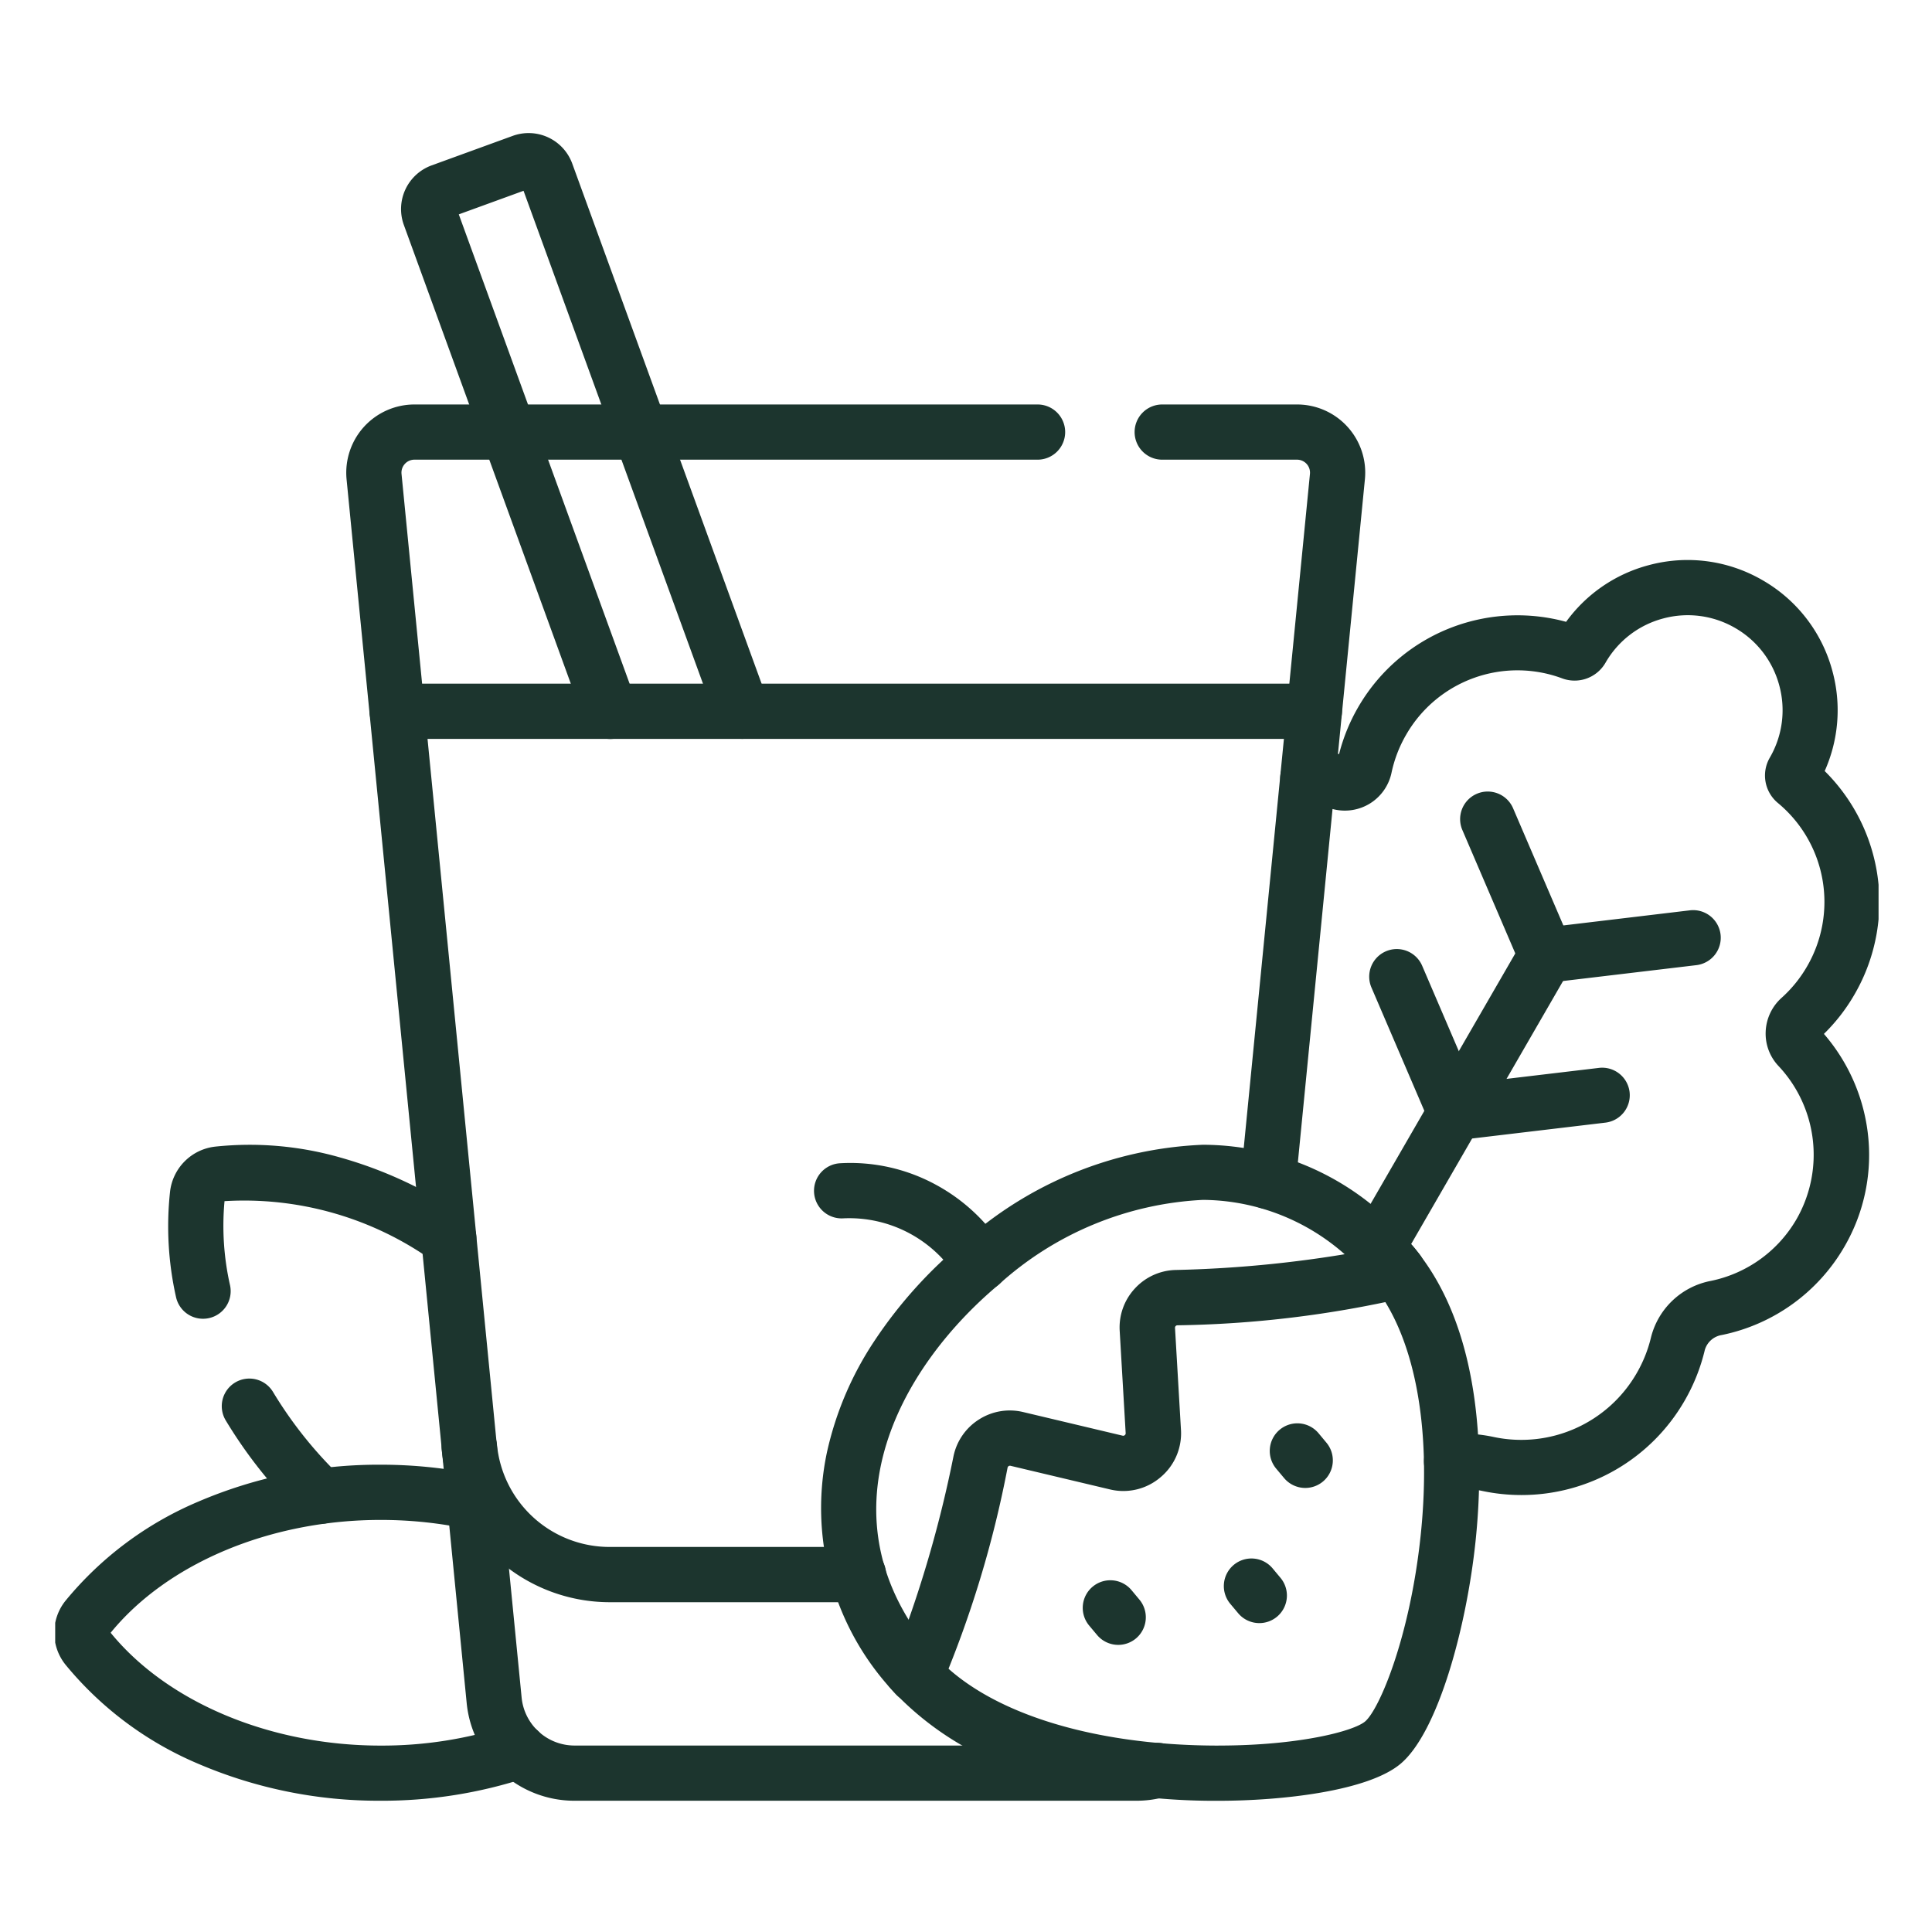
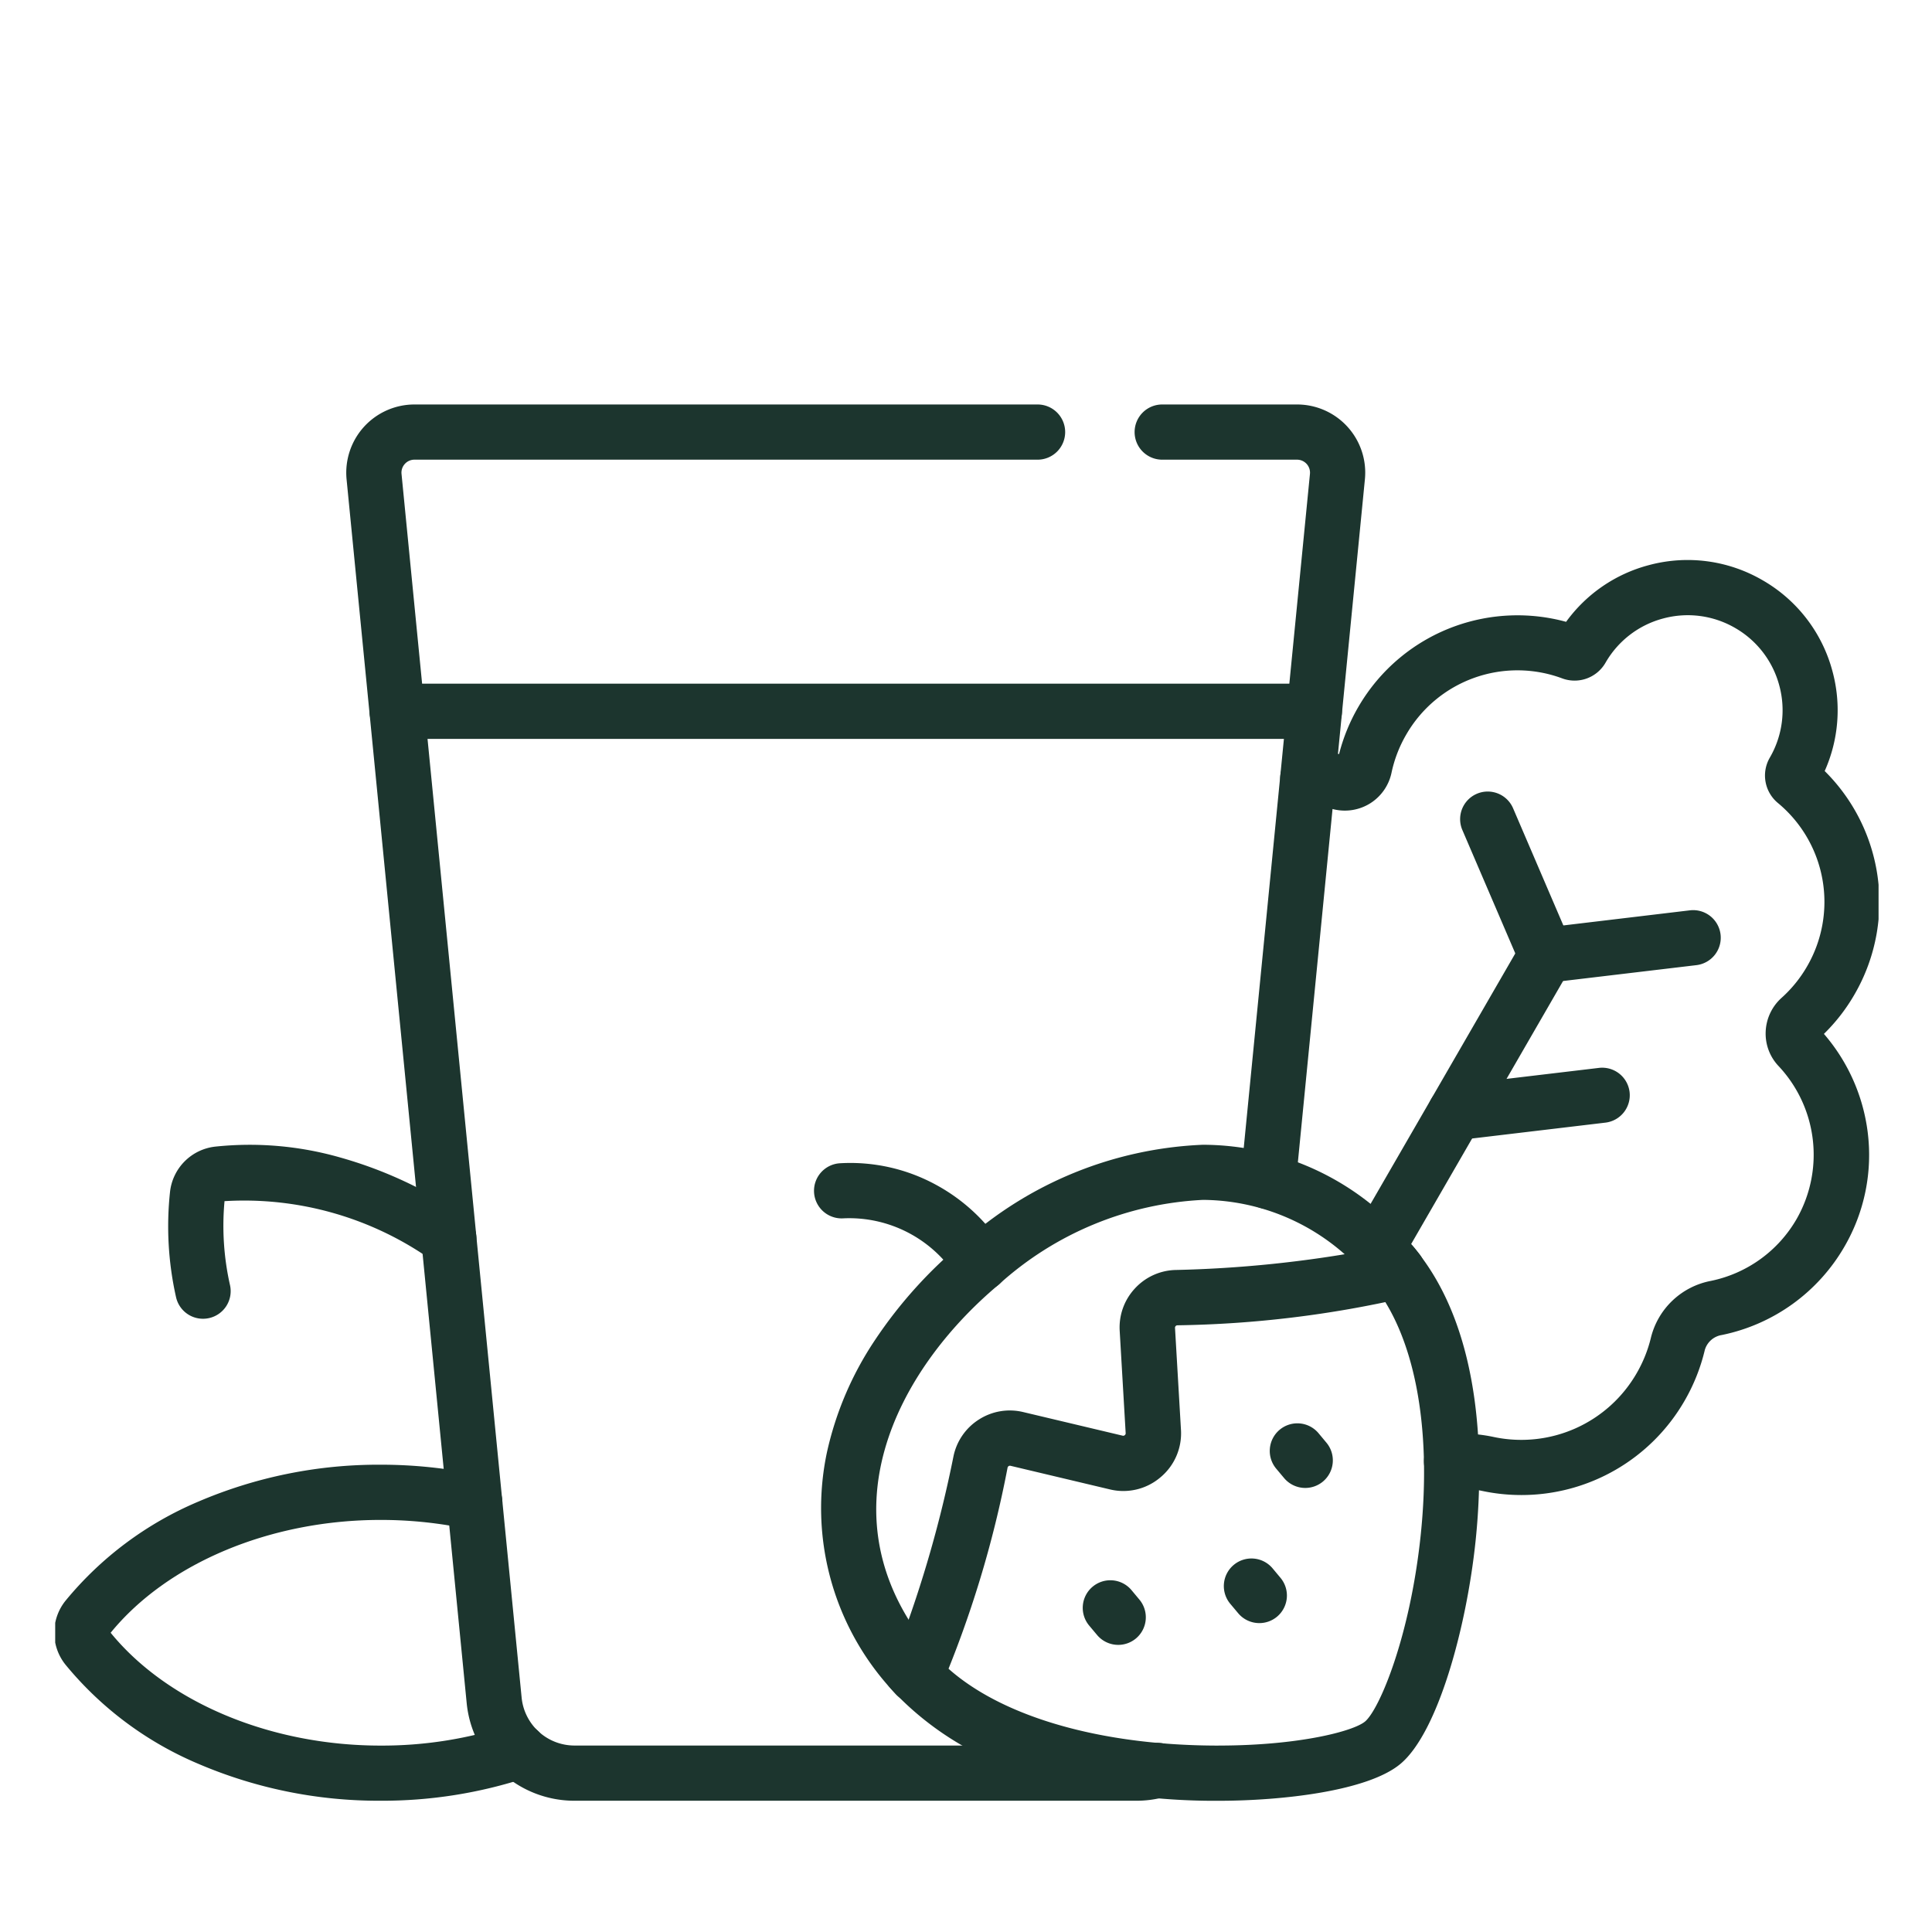
<svg xmlns="http://www.w3.org/2000/svg" width="70" height="70" viewBox="0 0 70 70">
  <defs>
    <clipPath id="clip-path">
      <path id="path1095" d="M0-682.665H66.064V-616.6H0Z" transform="translate(0 682.665)" fill="#1c352e" />
    </clipPath>
  </defs>
  <g id="healthy-drinks-weinauswahl" transform="translate(0 -1719)">
    <rect id="Rechteck_2374" data-name="Rechteck 2374" width="70" height="70" transform="translate(0 1719)" fill="rgba(255,255,255,0)" />
    <g id="g1089" transform="translate(2 1721)">
      <g id="g1091">
        <g id="g1093" clip-path="url(#clip-path)">
          <g id="g1099" transform="translate(45.384 19.293)">
            <path id="path1101" d="M7.741-38.52a6.871,6.871,0,0,1-1.414-.147,3.668,3.668,0,0,0-1.041-.072,1,1,0,0,1-1.075-.918,1,1,0,0,1,.918-1.075,5.666,5.666,0,0,1,1.609.109,4.824,4.824,0,0,0,5.18-2.315,4.837,4.837,0,0,0,.518-1.3A2.769,2.769,0,0,1,14.6-46.278a4.671,4.671,0,0,0,3.109-2.24,4.694,4.694,0,0,0-.65-5.542,1.708,1.708,0,0,1-.469-1.252,1.736,1.736,0,0,1,.568-1.215,4.647,4.647,0,0,0,.931-1.146,4.653,4.653,0,0,0-1.055-5.92,1.292,1.292,0,0,1-.306-1.624l.012-.021a3.416,3.416,0,0,0,.344-2.609,3.415,3.415,0,0,0-1.6-2.088,3.416,3.416,0,0,0-2.609-.344,3.415,3.415,0,0,0-2.082,1.592l-.01.017a1.292,1.292,0,0,1-1.569.56,4.651,4.651,0,0,0-5.653,2.047,4.664,4.664,0,0,0-.528,1.375,1.731,1.731,0,0,1-.762,1.1,1.733,1.733,0,0,1-1.321.225,4.531,4.531,0,0,0-.964-.124A1,1,0,0,1-1-64.506a1,1,0,0,1,1.02-.98,6.511,6.511,0,0,1,1.113.119,6.67,6.67,0,0,1,.69-1.694,6.665,6.665,0,0,1,3.536-2.947,6.685,6.685,0,0,1,4-.15,5.4,5.4,0,0,1,2.99-2.052,5.4,5.4,0,0,1,4.127.544,5.4,5.4,0,0,1,2.534,3.3,5.4,5.4,0,0,1-.282,3.614A6.684,6.684,0,0,1,20.6-61.208a6.668,6.668,0,0,1-.784,4.537A6.641,6.641,0,0,1,18.7-55.228a6.725,6.725,0,0,1,1.585,3.553,6.609,6.609,0,0,1-.843,4.157A6.672,6.672,0,0,1,15-44.318a.766.766,0,0,0-.615.541,6.835,6.835,0,0,1-.731,1.837A6.82,6.82,0,0,1,7.741-38.52Z" transform="translate(0 71.395)" fill="#1c352e" />
          </g>
          <g id="g1103" transform="translate(47.896 32.609)">
            <path id="path1105" d="M-63.258,11.6a1,1,0,0,1-.5-.134,1,1,0,0,1-.366-1.366L-58-.5a1,1,0,0,1,1.366-.366A1,1,0,0,1-56.269.5l-6.122,10.6A1,1,0,0,1-63.258,11.6Z" transform="translate(63.257)" fill="#1c352e" />
          </g>
          <g id="g1107" transform="translate(54.018 31.976)">
            <path id="path1109" d="M0-4.909a1,1,0,0,1-.992-.882A1,1,0,0,1-.118-6.9L5.21-7.536a1,1,0,0,1,1.111.875A1,1,0,0,1,5.446-5.55L.118-4.916A1.011,1.011,0,0,1,0-4.909Z" transform="translate(0 6.543)" fill="#1c352e" />
          </g>
          <g id="g1111" transform="translate(50.723 37.682)">
            <path id="path1113" d="M0-4.909a1,1,0,0,1-.992-.882A1,1,0,0,1-.118-6.9l5.327-.633a1,1,0,0,1,1.111.875A1,1,0,0,1,5.445-5.55L.118-4.916A1.011,1.011,0,0,1,0-4.909Z" transform="translate(0 6.543)" fill="#1c352e" />
          </g>
          <g id="g1115" transform="translate(51.903 27.678)">
            <path id="path1117" d="M-19.742-45.016a1,1,0,0,1-.919-.606l-2.115-4.93a1,1,0,0,1,.525-1.313,1,1,0,0,1,1.313.525l2.115,4.93a1,1,0,0,1-.525,1.313A1,1,0,0,1-19.742-45.016Z" transform="translate(21.857 50.947)" fill="#1c352e" />
          </g>
          <g id="g1119" transform="translate(48.608 33.385)">
-             <path id="path1121" d="M-19.744-45.016a1,1,0,0,1-.919-.606l-2.115-4.93a1,1,0,0,1,.525-1.313,1,1,0,0,1,1.313.525l2.115,4.93A1,1,0,0,1-19.35-45.1,1,1,0,0,1-19.744-45.016Z" transform="translate(21.86 50.947)" fill="#1c352e" />
-           </g>
+             </g>
          <g id="g1123" transform="translate(5.092 40.476)">
            <path id="path1125" d="M-2.452-39.184a1,1,0,0,1-.976-.788,11.7,11.7,0,0,1-.216-3.815A1.854,1.854,0,0,1-2.014-45.42a11.914,11.914,0,0,1,4.539.394,15.272,15.272,0,0,1,4.491,2.1,1,1,0,0,1,.268,1.389,1,1,0,0,1-1.389.268A11.794,11.794,0,0,0-1.67-43.445a9.758,9.758,0,0,0,.2,3.049,1,1,0,0,1-.765,1.189A1,1,0,0,1-2.452-39.184Z" transform="translate(2.713 44.489)" fill="#1c352e" />
          </g>
          <g id="g1127" transform="translate(7.035 48.948)">
-             <path id="path1129" d="M2.6,4.262a1,1,0,0,1-.684-.27c-.07-.065-.133-.129-.195-.19L1.71,3.79A17.038,17.038,0,0,1-.857.515,1,1,0,0,1-.515-.857,1,1,0,0,1,.857-.515a15.035,15.035,0,0,0,2.266,2.89l.011.011c.053.053.1.1.15.147A1,1,0,0,1,2.6,4.262Z" fill="#1c352e" />
-           </g>
+             </g>
          <g id="g1131" transform="translate(0.968 52.069)">
            <path id="path1133" d="M-152.876-85.678a16.578,16.578,0,0,1-6.6-1.338,12.528,12.528,0,0,1-4.815-3.595,1.85,1.85,0,0,1,0-2.309,12.528,12.528,0,0,1,4.815-3.595,16.578,16.578,0,0,1,6.6-1.338,17.185,17.185,0,0,1,3.628.383,1,1,0,0,1,.766,1.189,1,1,0,0,1-1.189.766,15.181,15.181,0,0,0-3.205-.337c-3.984,0-7.717,1.564-9.776,4.088,2.059,2.524,5.792,4.088,9.776,4.088a14.727,14.727,0,0,0,4.706-.75,1,1,0,0,1,1.267.629,1,1,0,0,1-.629,1.267A16.722,16.722,0,0,1-152.876-85.678Z" transform="translate(163.693 96.853)" fill="#1c352e" />
          </g>
          <g id="g1135" transform="translate(12.388 23.771)">
            <path id="path1137" d="M-310.19,1h-33.234a1,1,0,0,1-1-1,1,1,0,0,1,1-1h33.234a1,1,0,0,1,1,1A1,1,0,0,1-310.19,1Z" transform="translate(343.424)" fill="#1c352e" />
          </g>
          <g id="g1139" transform="translate(15.005 50.432)">
-             <path id="path1141" d="M14.094,5.619h-9A6.107,6.107,0,0,1,.984,4.033,6.107,6.107,0,0,1-1,.1,1,1,0,0,1-.1-1,1,1,0,0,1,1-.1a4.1,4.1,0,0,0,4.1,3.717h9a1,1,0,0,1,0,2Z" fill="#1c352e" />
-           </g>
+             </g>
          <g id="g1143" transform="translate(40.109 13.655)">
            <path id="path1145" d="M3.844,28.146q-.049,0-.1,0a1,1,0,0,1-.9-1.093L5.353,1.515A.47.47,0,0,0,4.885,1H0A1,1,0,0,1-1,0,1,1,0,0,1,0-1H4.885A2.47,2.47,0,0,1,7.344,1.711L4.838,27.243A1,1,0,0,1,3.844,28.146Z" fill="#1c352e" />
          </g>
          <g id="g1147" transform="translate(11.546 13.655)">
            <path id="path1149" d="M-220.842,49.589H-241.21a3.919,3.919,0,0,1-3.913-3.547l-4.351-44.332a2.477,2.477,0,0,1,.63-1.9A2.474,2.474,0,0,1-247.015-1h22.577a1,1,0,0,1,1,1,1,1,0,0,1-1,1h-22.577a.465.465,0,0,0-.348.154.467.467,0,0,0-.12.362l4.351,44.33a1.926,1.926,0,0,0,1.922,1.743h20.368a1.869,1.869,0,0,0,.487-.063,1,1,0,0,1,1.226.7,1,1,0,0,1-.7,1.226A3.869,3.869,0,0,1-220.842,49.589Z" transform="translate(248.485)" fill="#1c352e" />
          </g>
          <g id="g1151" transform="translate(28.749 40.477)">
            <path id="path1153" d="M-190.793-35.662a9.771,9.771,0,0,1,7.635,3.712c2.6,3.093,2.518,8,2.242,10.645-.33,3.155-1.37,6.941-2.719,8.072-1.178.989-4.289,1.34-6.6,1.34a23.454,23.454,0,0,1-6.46-.866,10.987,10.987,0,0,1-5.46-3.254,9.74,9.74,0,0,1-2.266-8.489,11.919,11.919,0,0,1,1.739-4.076,16.383,16.383,0,0,1,3.194-3.544A13.86,13.86,0,0,1-190.793-35.662Zm.563,21.768c2.913,0,4.891-.52,5.31-.872.515-.432,1.629-3.057,2.015-6.748.415-3.969-.235-7.3-1.784-9.151a7.83,7.83,0,0,0-6.1-3A11.879,11.879,0,0,0-198.2-30.59c-3.674,3.083-6.512,8.413-2.42,13.291C-198.829-15.166-194.946-13.893-190.231-13.893Z" transform="translate(203.63 34.662)" fill="#1c352e" />
          </g>
          <g id="g1155" transform="translate(30.994 43.831)">
            <path id="path1157" d="M-180.234,15.869a1,1,0,0,1-.738-.325c-.086-.094-.156-.173-.22-.25a1,1,0,0,1,.123-1.409,1,1,0,0,1,.251-.154,43.476,43.476,0,0,0,1.945-6.8,2.074,2.074,0,0,1,.927-1.334,2.073,2.073,0,0,1,1.6-.266l3.6.855a.084.084,0,0,0,.079-.019.084.084,0,0,0,.032-.074l-.216-3.7a2.072,2.072,0,0,1,.54-1.529,2.073,2.073,0,0,1,1.473-.681A43.5,43.5,0,0,0-163.8-.546a1,1,0,0,1,.2-.221,1,1,0,0,1,1.409.125c.062.075.128.157.206.258a1,1,0,0,1,.158.922,1,1,0,0,1-.674.649,39.315,39.315,0,0,1-8.261,1,.084.084,0,0,0-.062.029.085.085,0,0,0-.023.065l.216,3.7A2.072,2.072,0,0,1-171.38,7.7a2.072,2.072,0,0,1-1.826.433l-3.6-.855a.085.085,0,0,0-.069.011.085.085,0,0,0-.039.057,39.3,39.3,0,0,1-2.418,7.96,1,1,0,0,1-.756.551A1,1,0,0,1-180.234,15.869Z" transform="translate(180.426)" fill="#1c352e" />
          </g>
          <g id="g1159" transform="translate(43.342 55.467)">
            <path id="path1161" d="M.287,1.341A1,1,0,0,1-.48.984L-.766.643A1,1,0,0,1-.643-.766,1,1,0,0,1,.766-.643L1.052-.3A1,1,0,0,1,.929,1.107,1,1,0,0,1,.287,1.341Z" fill="#1c352e" />
          </g>
          <g id="g1163" transform="translate(38.23 56.256)">
            <path id="path1165" d="M.287,1.341A1,1,0,0,1-.48.984L-.766.643A1,1,0,0,1-.643-.766,1,1,0,0,1,.766-.643L1.052-.3A1,1,0,0,1,.929,1.107,1,1,0,0,1,.287,1.341Z" fill="#1c352e" />
          </g>
          <g id="g1167" transform="translate(45.006 50.57)">
            <path id="path1169" d="M.287,1.341A1,1,0,0,1-.48.984L-.766.643A1,1,0,0,1-.643-.766,1,1,0,0,1,.766-.643L1.052-.3A1,1,0,0,1,.929,1.107,1,1,0,0,1,.287,1.341Z" fill="#1c352e" />
          </g>
          <g id="g1171" transform="translate(28.493 41.135)">
            <path id="path1173" d="M-47.078-23.708a1,1,0,0,1-.851-.473,4.618,4.618,0,0,0-4.135-2.167,1,1,0,0,1-1.057-.939,1,1,0,0,1,.939-1.057,6.483,6.483,0,0,1,3.48.781,6.646,6.646,0,0,1,2.473,2.328,1,1,0,0,1-.323,1.377A1,1,0,0,1-47.078-23.708Z" transform="translate(52.123 27.356)" fill="#1c352e" />
          </g>
          <g id="g1175" transform="translate(13.534 3.819)">
-             <path id="path1177" d="M-106.074-185.215a1,1,0,0,1-.94-.658l-6.99-19.2-2.346.854,6.43,17.666a1,1,0,0,1-.6,1.282,1,1,0,0,1-1.282-.6l-6.539-17.965a1.684,1.684,0,0,1,1-2.155l2.945-1.072a1.683,1.683,0,0,1,2.155,1l7.1,19.5a1,1,0,0,1-.6,1.282A1,1,0,0,1-106.074-185.215Z" transform="translate(117.439 206.167)" fill="#1c352e" />
-           </g>
+             </g>
        </g>
      </g>
    </g>
  </g>
</svg>